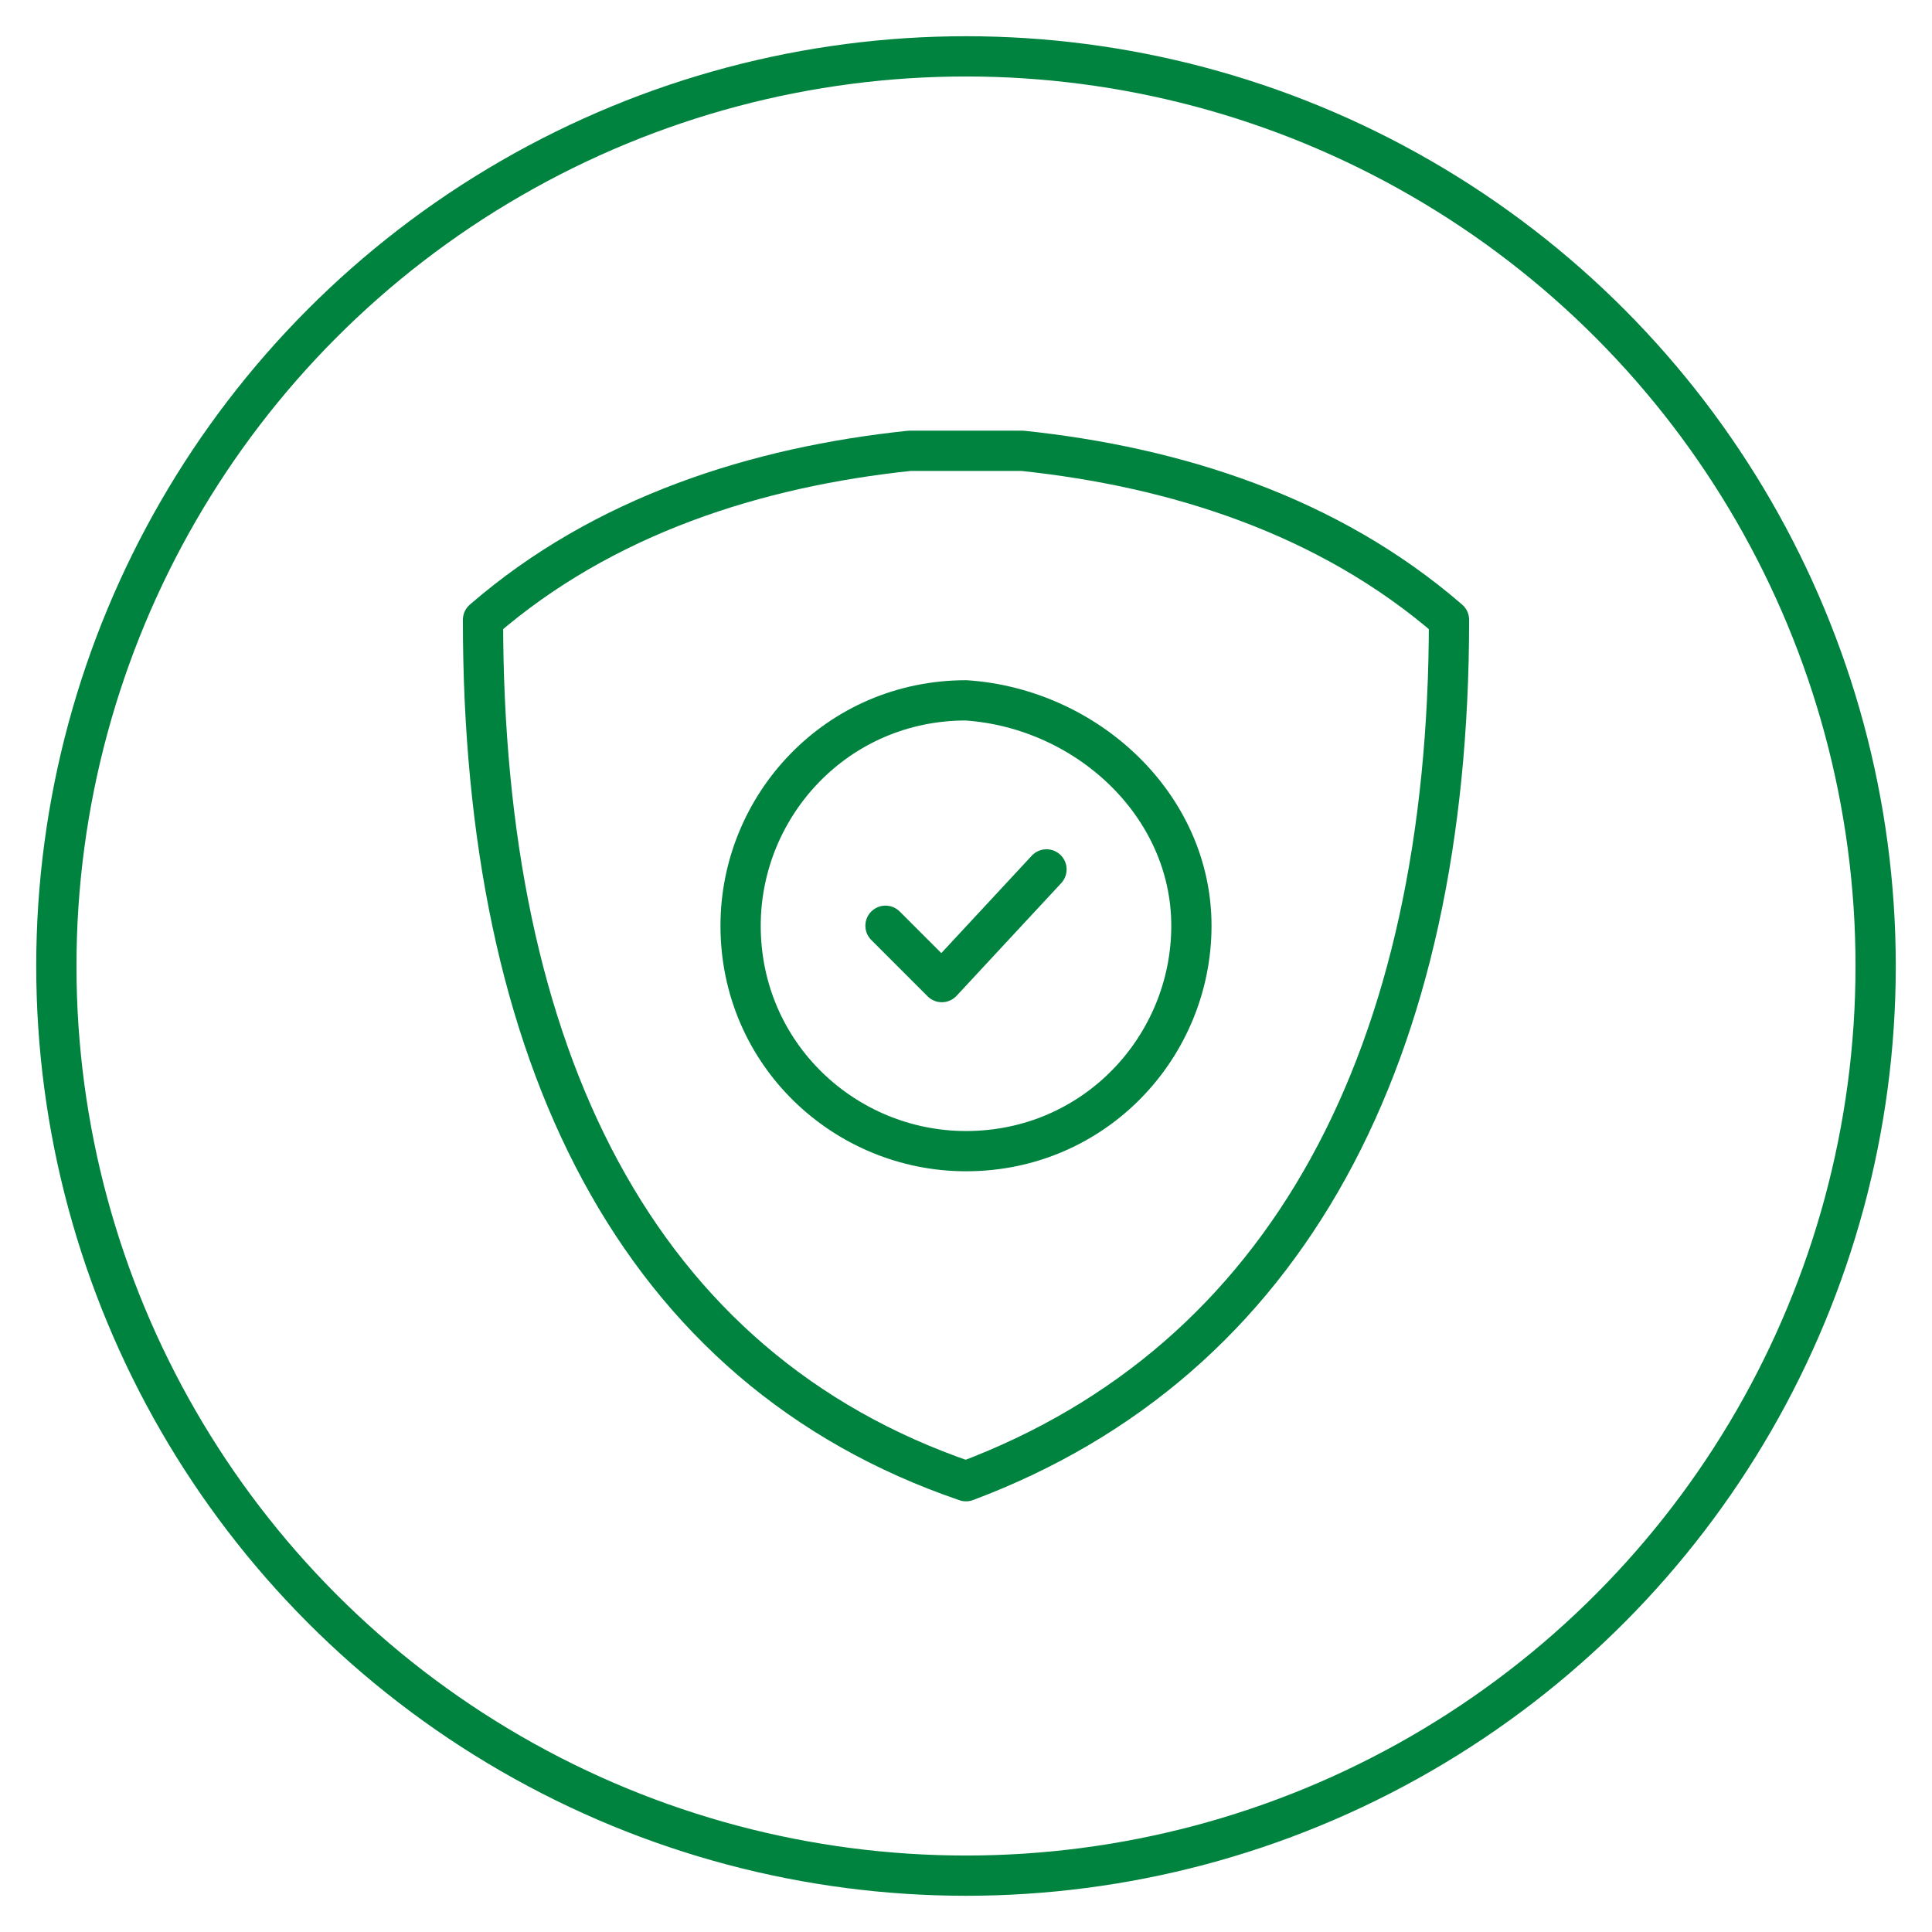
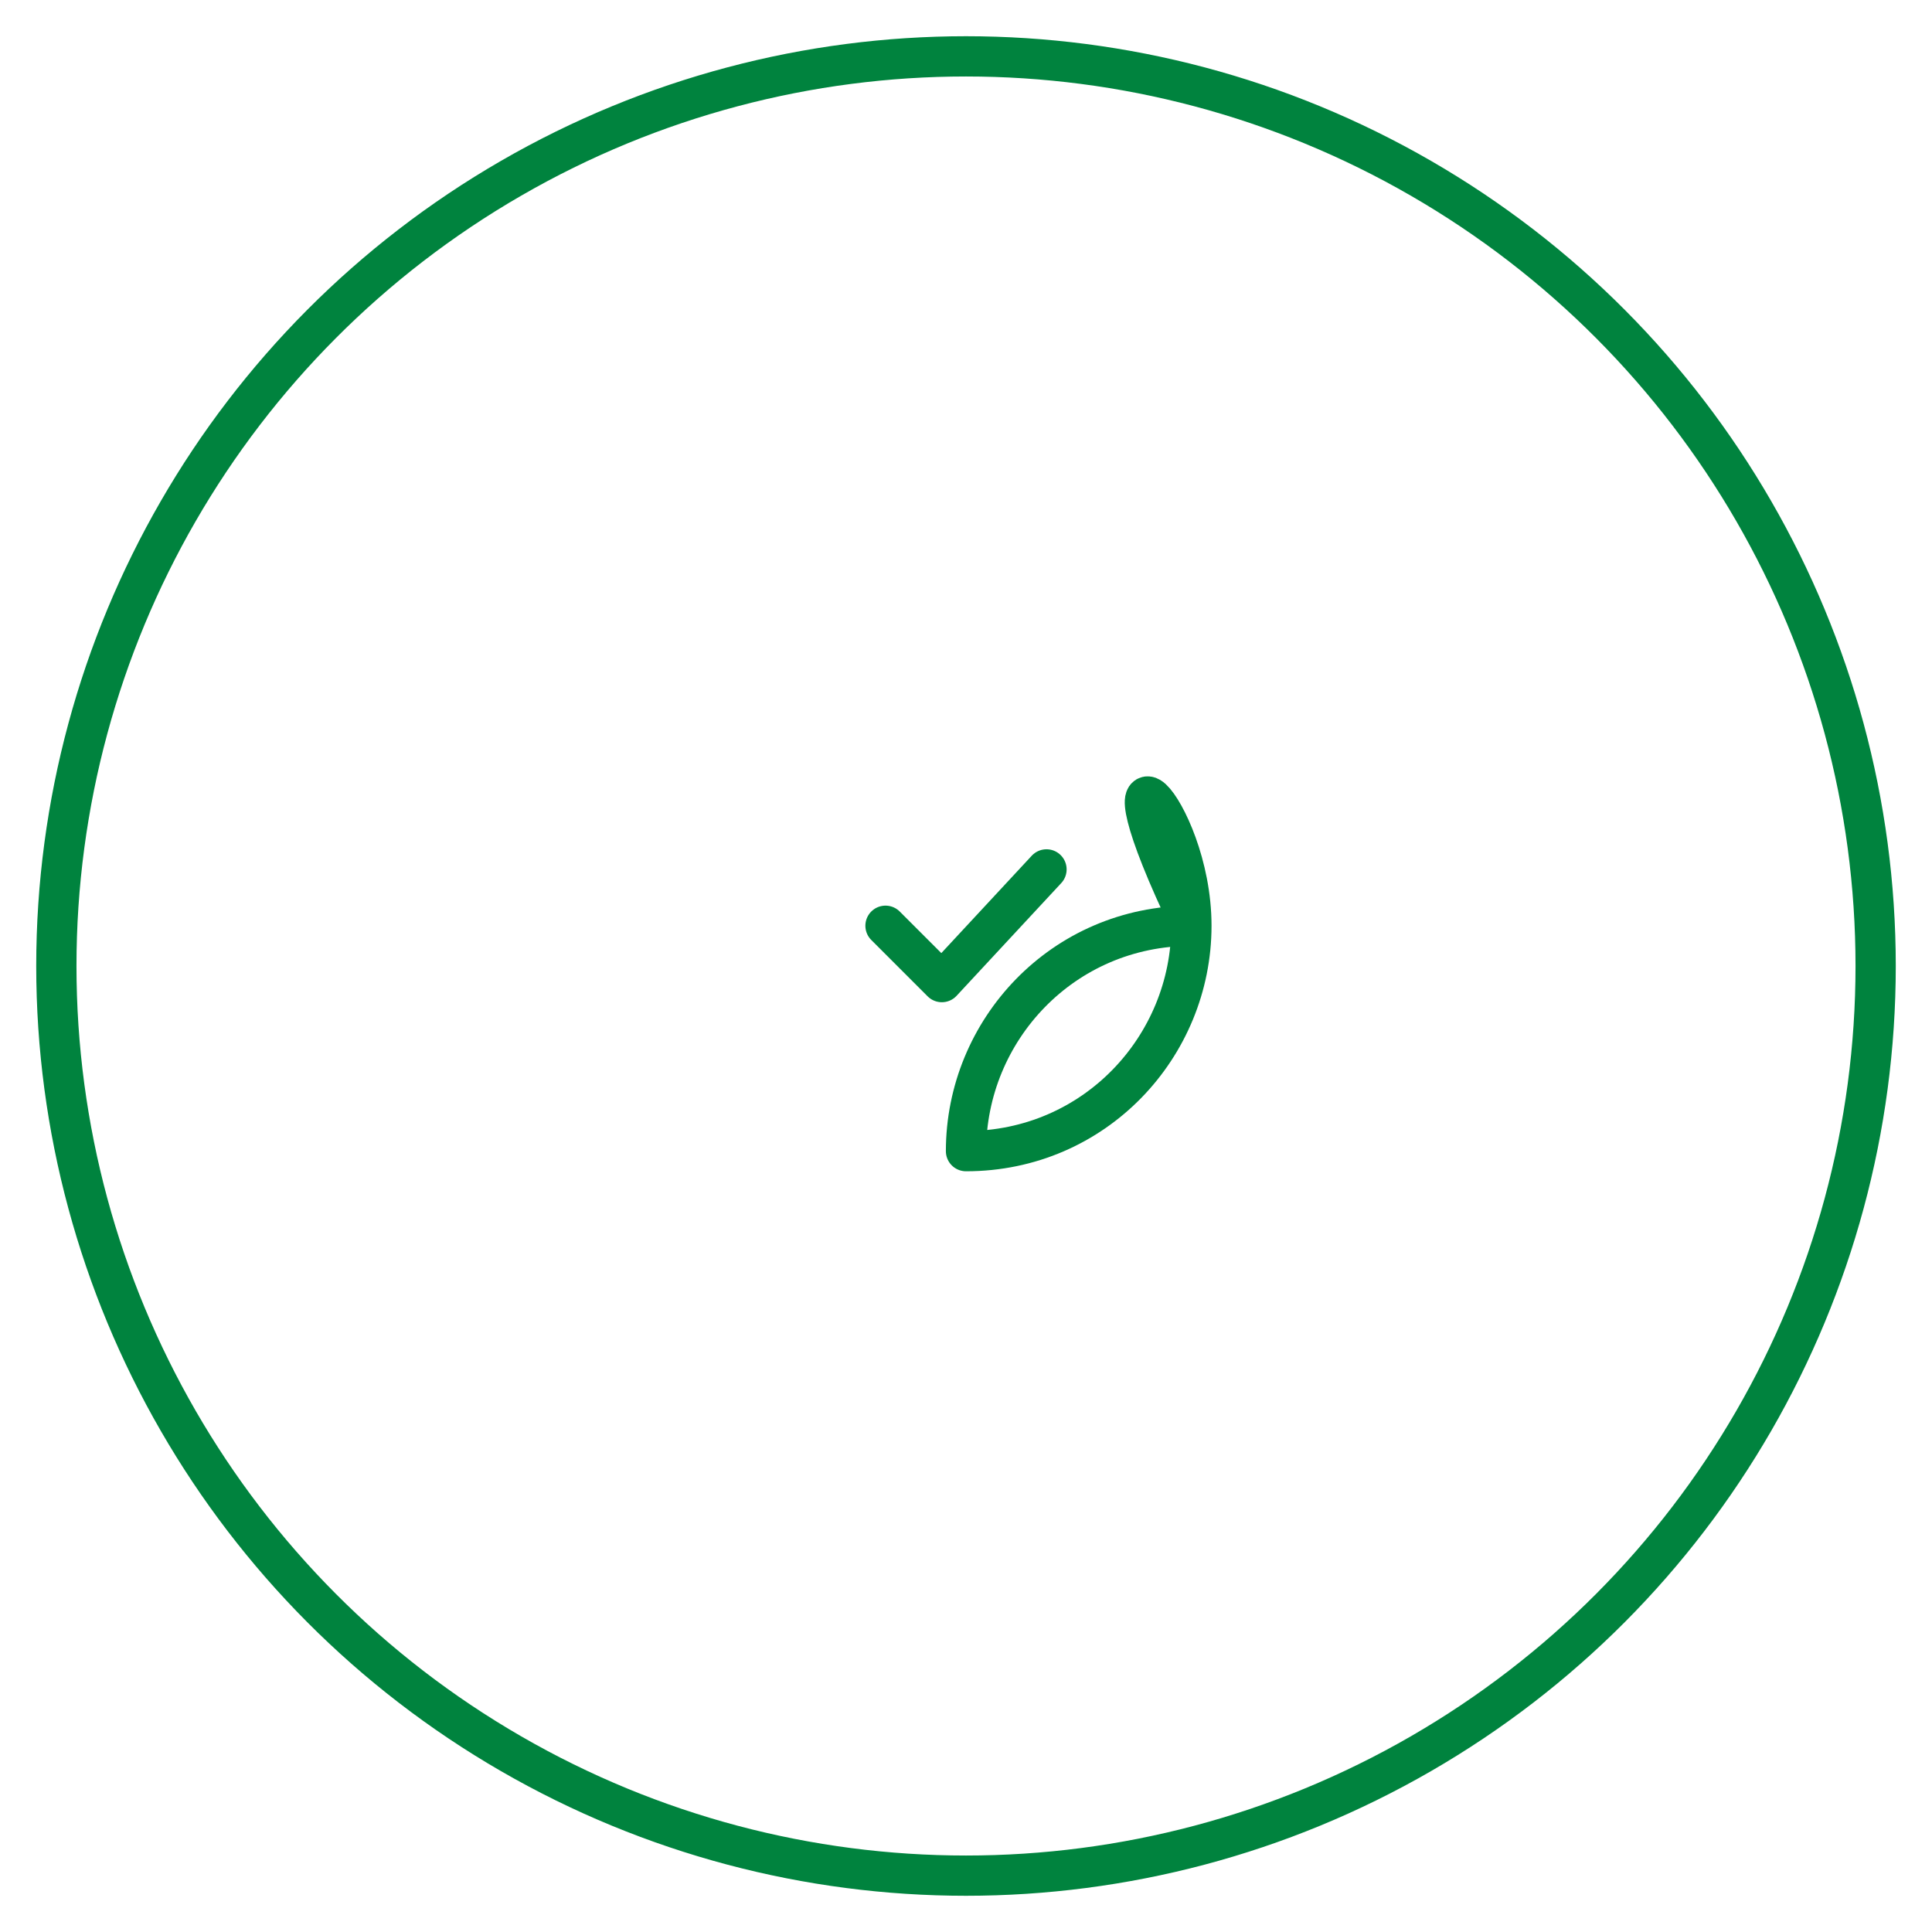
<svg xmlns="http://www.w3.org/2000/svg" version="1.1" id="Layer_1" x="0px" y="0px" viewBox="0 0 24 24" style="enable-background:new 0 0 24 24;" xml:space="preserve">
  <style type="text/css">
	.st0{fill:none;stroke:#00833E;stroke-width:0.5;stroke-linecap:round;stroke-linejoin:round;stroke-miterlimit:10;}
</style>
  <circle class="st0" cx="12" cy="12" r="11.3" />
  <g>
-     <path class="st0" d="M12.7,5.6c0,0-0.1,0-0.1,0c-0.2,0-0.4,0-0.6,0c-0.2,0-0.4,0-0.6,0c0,0-0.1,0-0.1,0C9.4,5.8,7.5,6.4,6,7.7   c0,5.4,1.9,9.3,6,10.7l0,0l0,0c4-1.5,6-5.3,6-10.7C16.5,6.4,14.6,5.8,12.7,5.6z" />
    <g>
-       <path class="st0" d="M14.8,11.5c0,1.5-1.2,2.8-2.8,2.8c-1.5,0-2.8-1.2-2.8-2.8c0-1.5,1.2-2.8,2.8-2.8C13.5,8.8,14.8,10,14.8,11.5z    " />
+       <path class="st0" d="M14.8,11.5c0,1.5-1.2,2.8-2.8,2.8c0-1.5,1.2-2.8,2.8-2.8C13.5,8.8,14.8,10,14.8,11.5z    " />
      <polyline class="st0" points="11,11.5 11.7,12.2 13,10.8   " />
    </g>
  </g>
</svg>